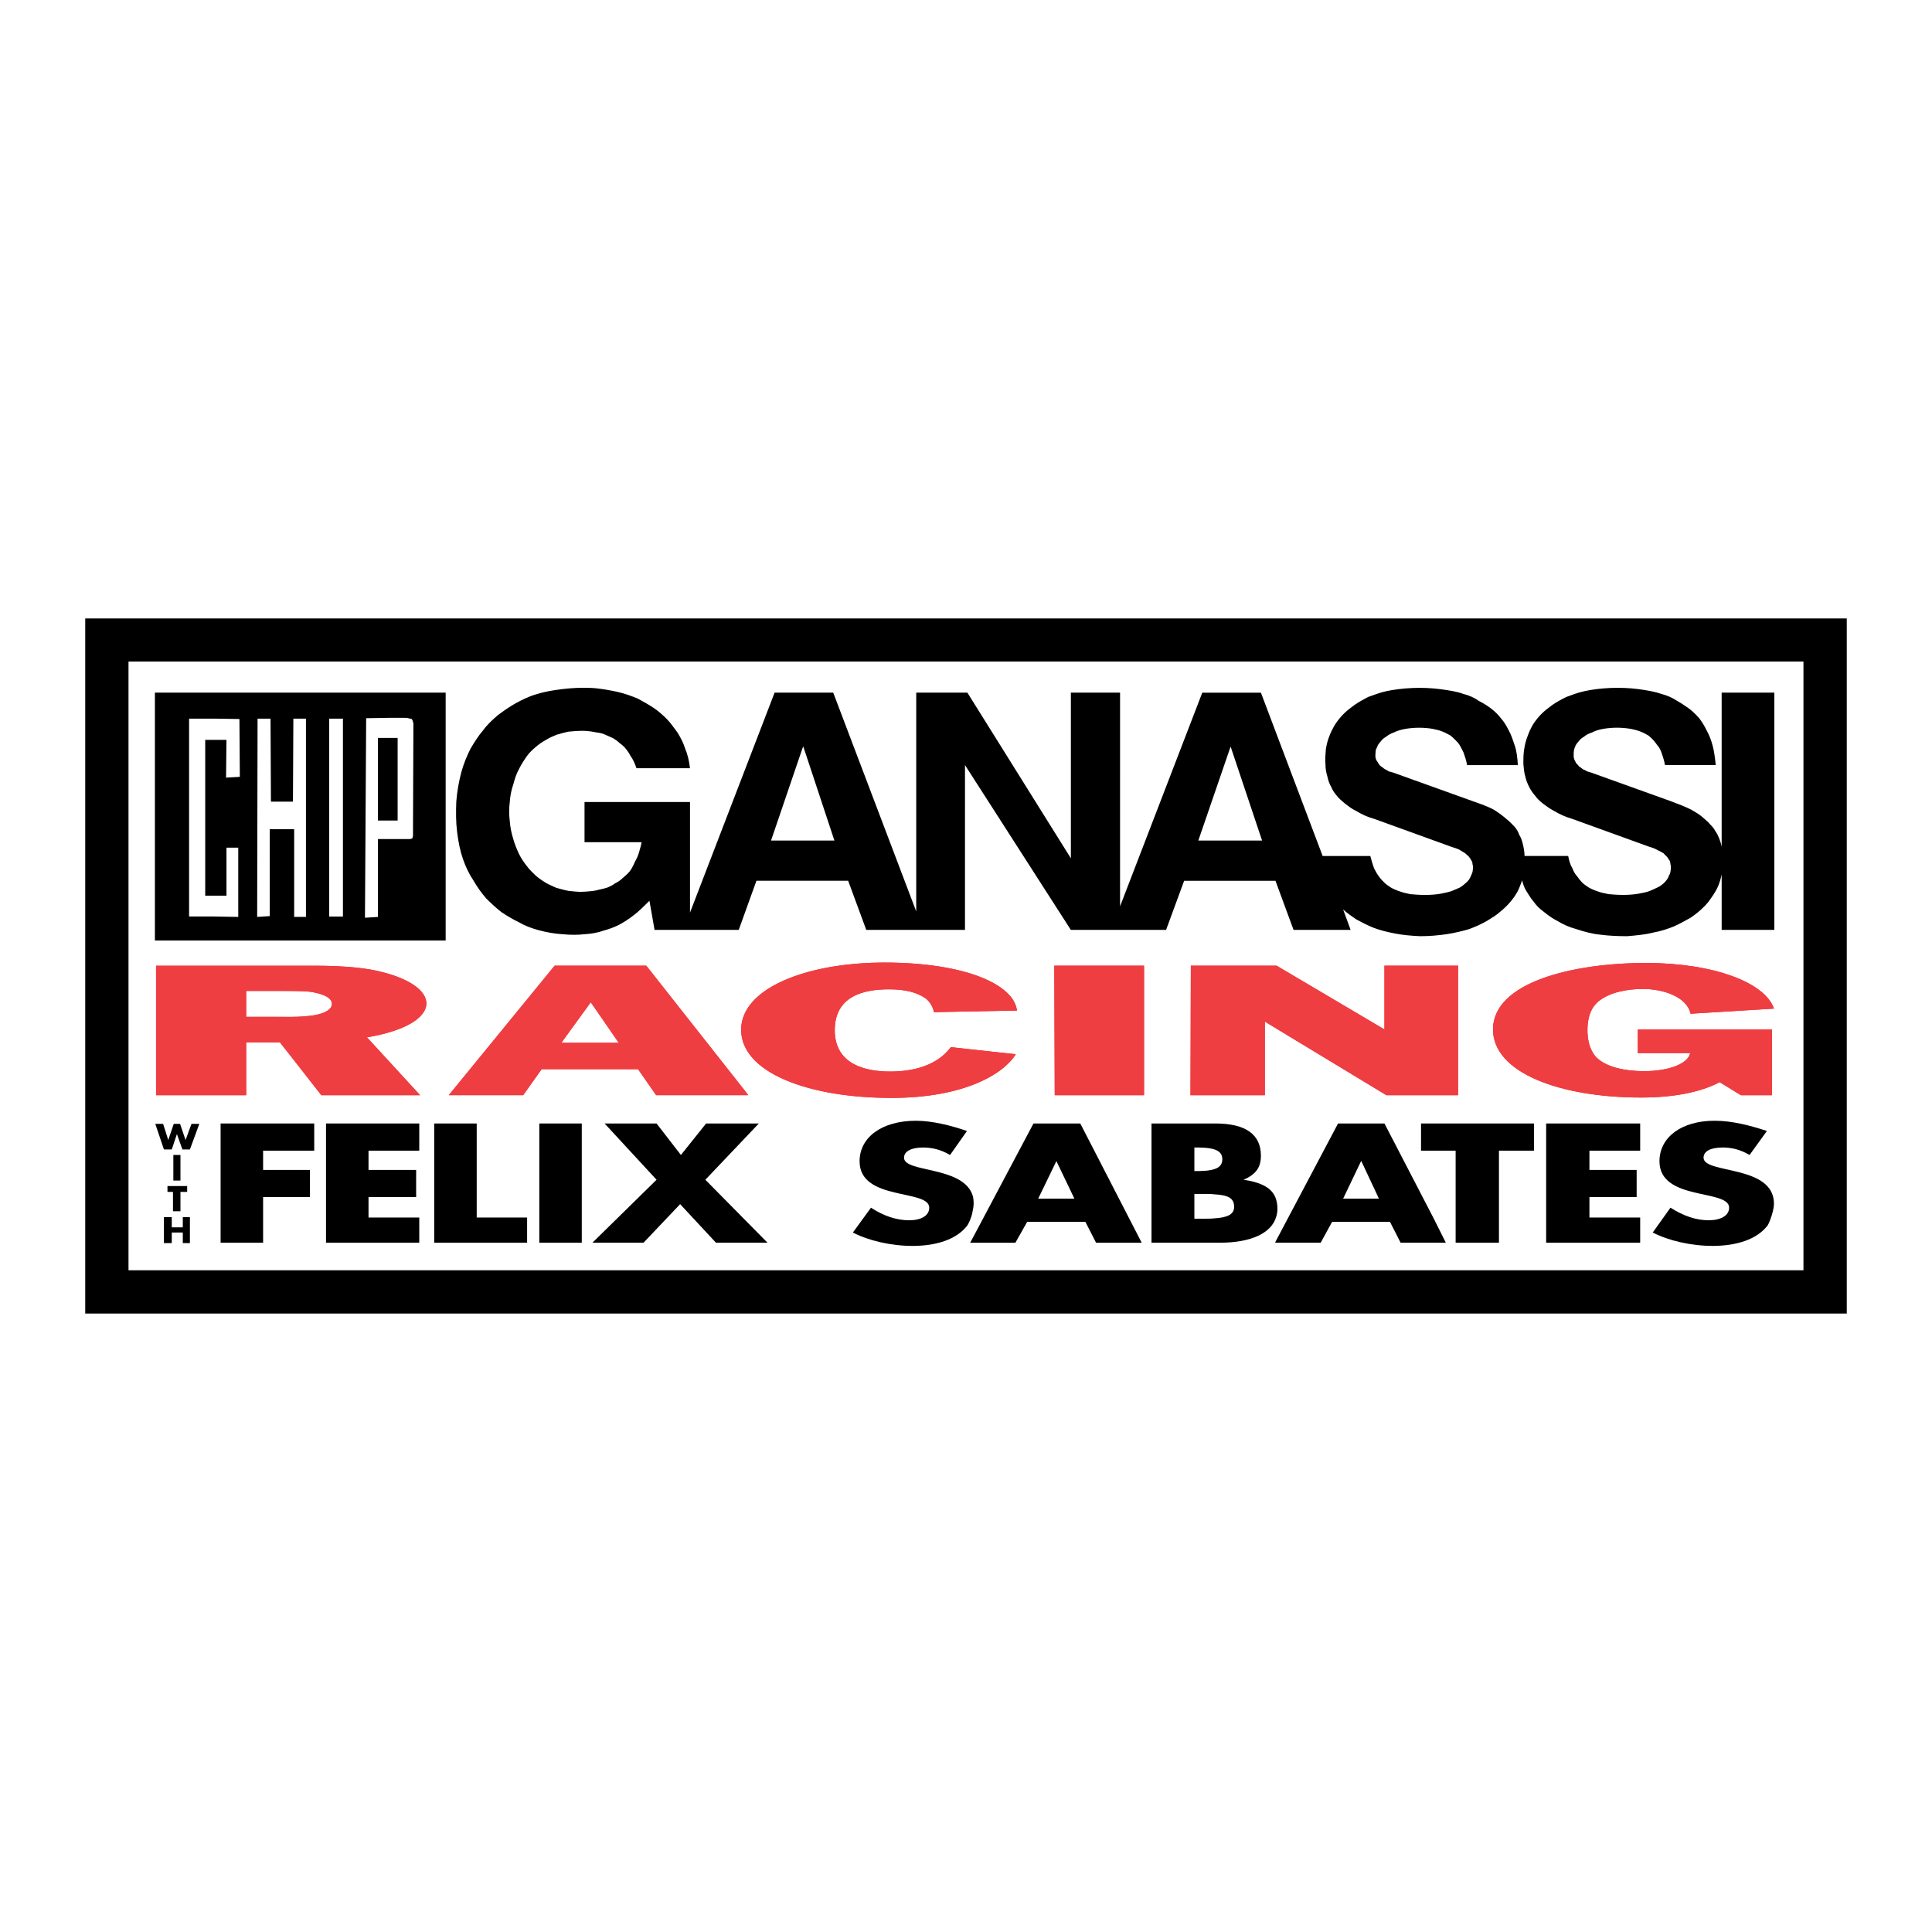
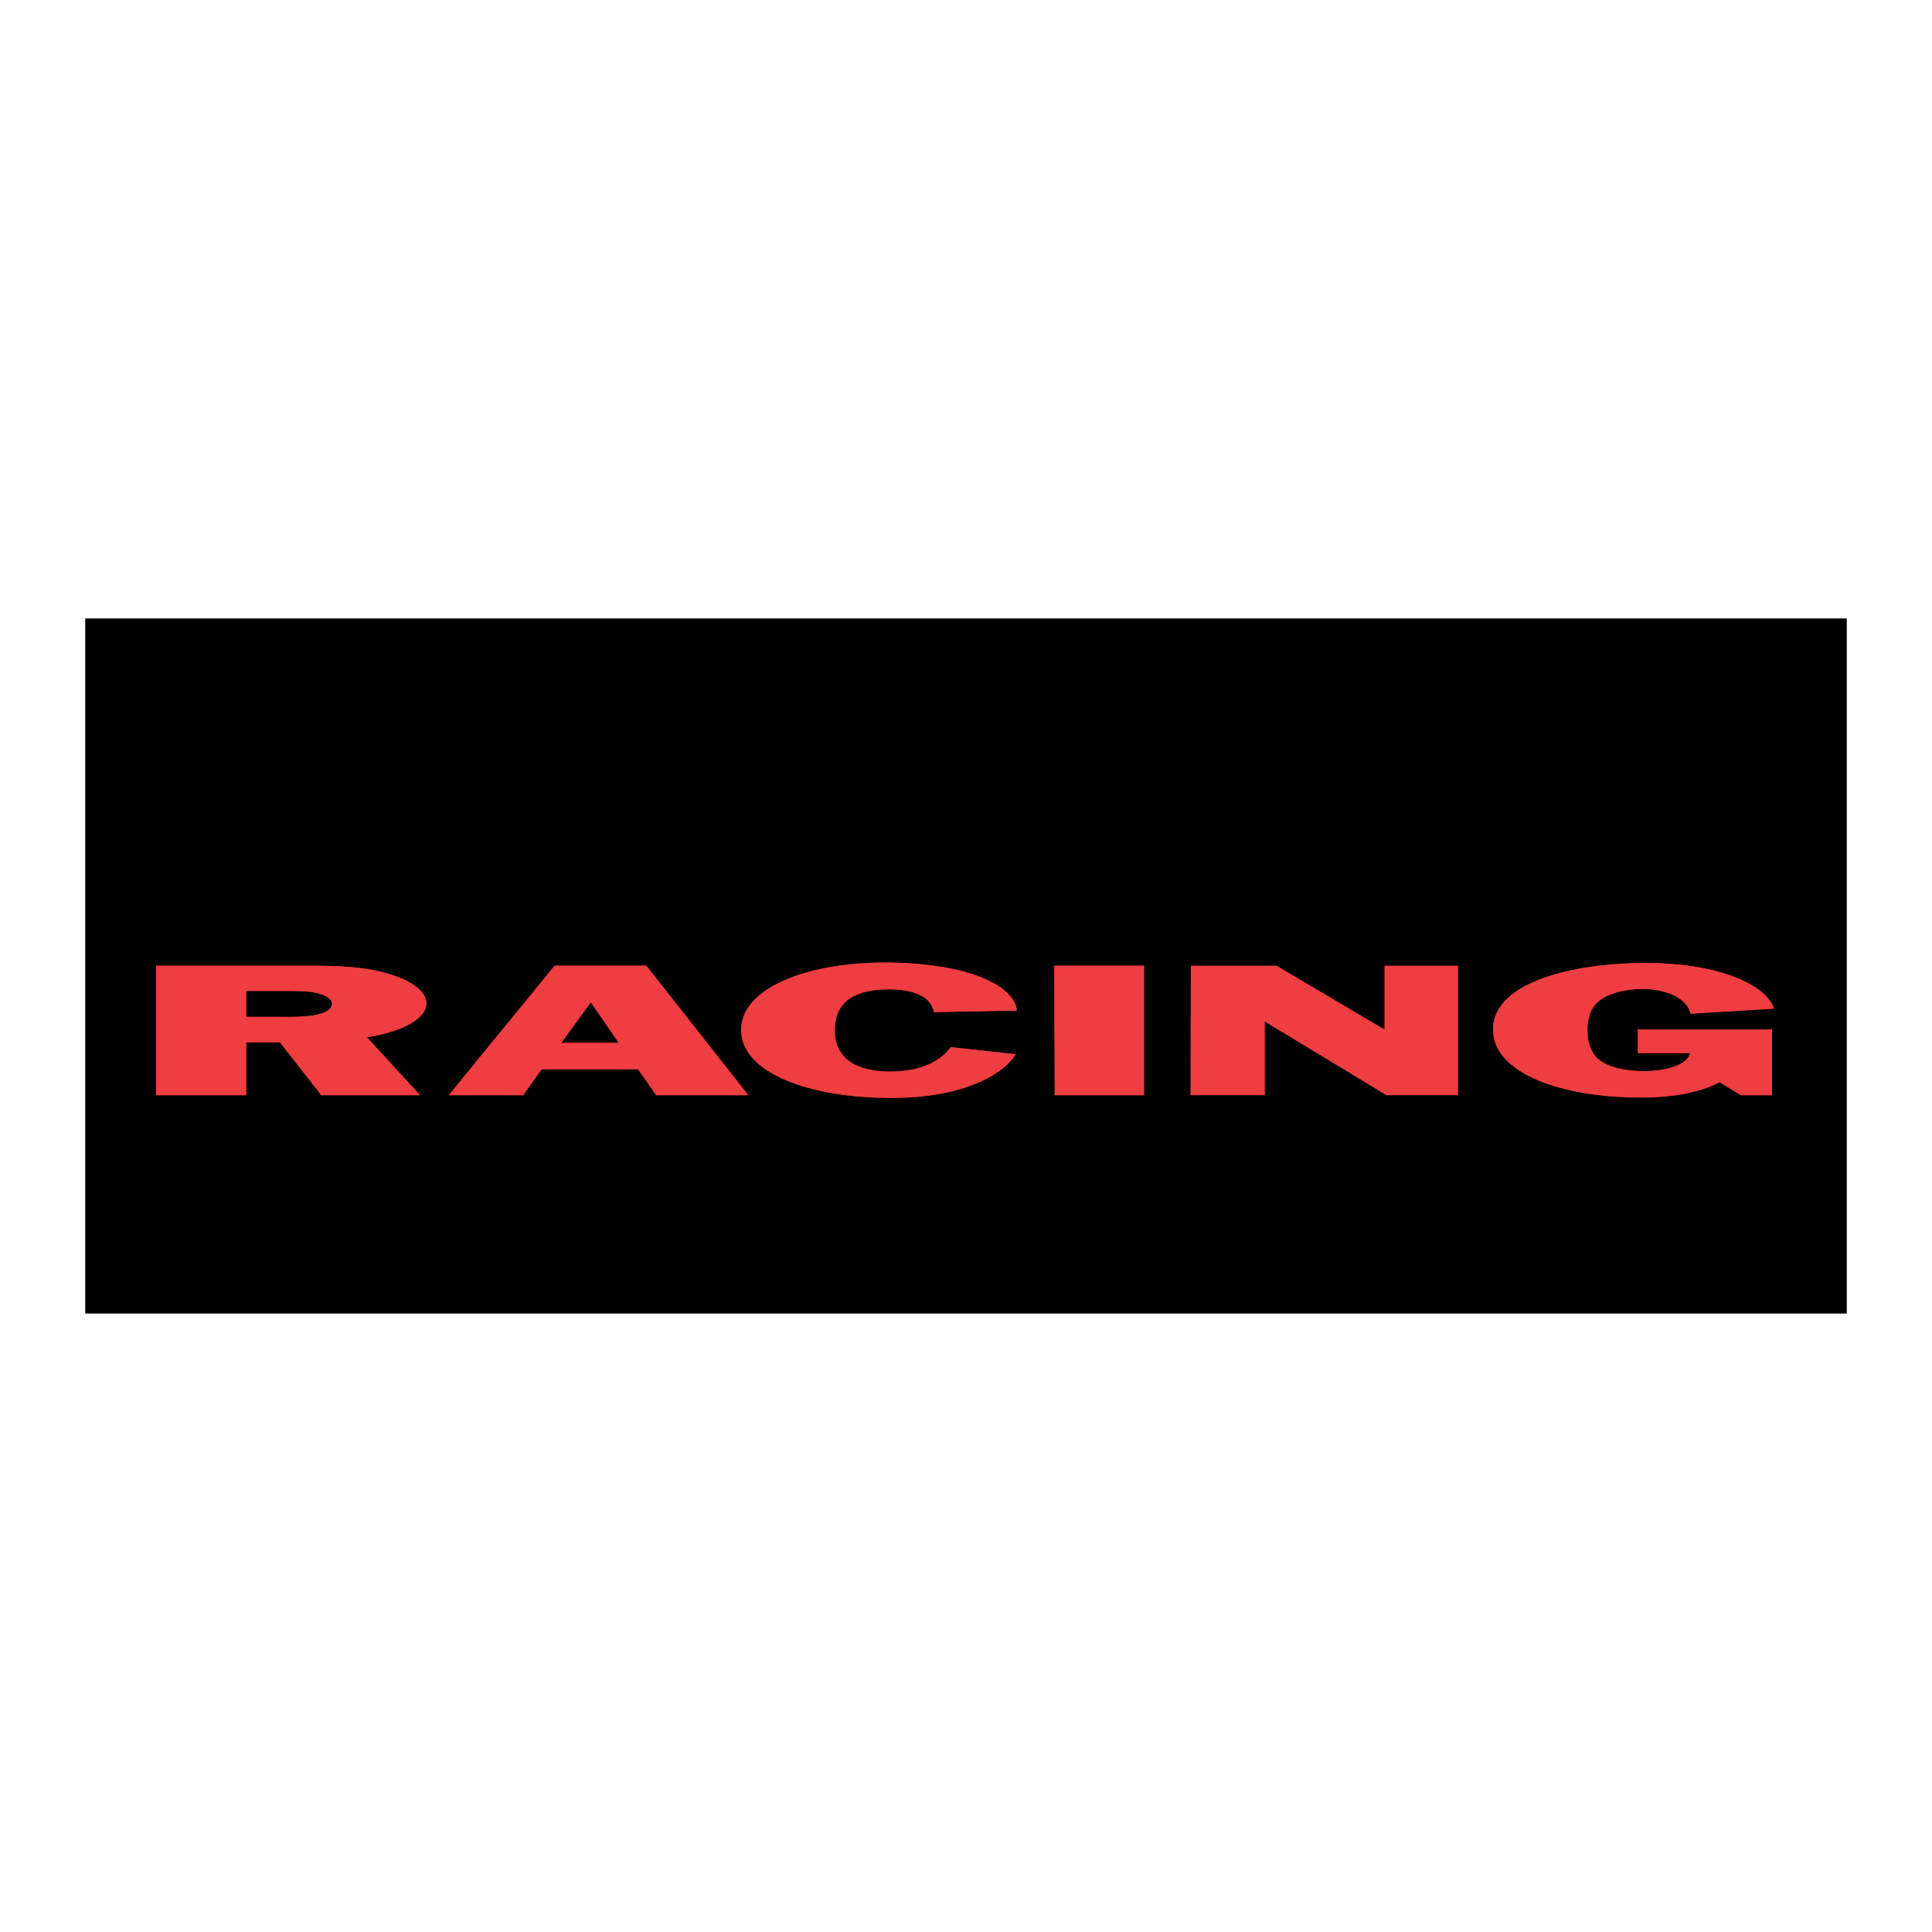
<svg xmlns="http://www.w3.org/2000/svg" version="1.0" id="Layer_1" x="0px" y="0px" width="192.756px" height="192.756px" viewBox="0 0 192.756 192.756" enable-background="new 0 0 192.756 192.756" xml:space="preserve">
  <g>
    <polygon fill-rule="evenodd" clip-rule="evenodd" fill="#FFFFFF" points="0,0 192.756,0 192.756,192.756 0,192.756 0,0  " />
    <polygon fill-rule="evenodd" clip-rule="evenodd" points="8.504,61.703 184.252,61.703 184.252,131.053 8.504,131.053    8.504,61.703  " />
-     <polygon fill-rule="evenodd" clip-rule="evenodd" fill="#FFFFFF" points="12.821,66.004 179.931,66.004 179.931,126.735    12.821,126.735 12.821,66.004  " />
-     <polygon fill-rule="evenodd" clip-rule="evenodd" fill="#ED1C24" points="138.127,102.709 127.368,96.349 118.812,96.349    118.775,109.267 126.192,109.267 126.192,101.923 138.32,109.267 145.469,109.267 145.469,96.349 138.127,96.349 138.127,102.709     " />
    <path fill-rule="evenodd" clip-rule="evenodd" fill="#ED1C24" d="M163.407,105.064h5.222c-0.196,1.06-2.122,1.805-4.594,1.805   c-1.926,0-3.611-0.392-4.594-1.216c-0.39-0.315-1.061-1.178-1.061-2.866c0-1.766,0.671-2.552,1.177-2.943   c1.06-0.826,2.749-1.177,4.357-1.177c1.886,0,4.359,0.706,4.754,2.472l8.321-0.509c-0.904-2.632-6.087-4.555-12.758-4.555   c-7.303,0-15.272,1.923-15.272,6.634c0,4.318,6.672,6.792,14.798,6.792c3.143,0,5.892-0.512,7.814-1.534l2.12,1.3h3.103v-6.558   h-13.388V105.064L163.407,105.064z" />
    <path fill-rule="evenodd" clip-rule="evenodd" fill="#ED1C24" d="M38.104,96.978c-1.337-0.354-3.455-0.628-6.754-0.628h-2.511   H15.569v12.917h8.992v-5.264h3.375l0.903,1.142l3.22,4.122h9.852l-5.3-5.774c3.808-0.629,5.928-1.96,5.928-3.375   C42.538,98.864,40.93,97.684,38.104,96.978L38.104,96.978z M30.252,101.412c-0.471,0.04-0.945,0.04-1.414,0.04   c-0.472,0-0.94,0-1.375,0h-2.903v-2.588h3.023c0.469,0,0.9,0,1.254,0c1.885,0,2.197,0.078,2.511,0.153   c1.177,0.238,1.769,0.629,1.769,1.141C33.118,100.783,32.212,101.296,30.252,101.412L30.252,101.412z" />
    <polygon fill-rule="evenodd" clip-rule="evenodd" fill="#ED1C2E" points="105.232,109.267 114.141,109.267 114.141,96.349    105.188,96.349 105.232,109.267  " />
    <path fill-rule="evenodd" clip-rule="evenodd" fill="#ED1C24" d="M64.481,96.349H58.87h-3.534l-10.56,12.917h7.42l1.846-2.594   h4.829h4.789l1.806,2.594h8.832h0.354l-0.354-0.474L64.481,96.349L64.481,96.349z M58.87,104.043h-2.868l2.868-3.966l0.077-0.075   l2.789,4.041H58.87L58.87,104.043z" />
    <path fill-rule="evenodd" clip-rule="evenodd" fill="#ED1C24" d="M88.704,98.703c1.649,0,2.786,0.314,3.648,0.903   c0.358,0.277,0.746,0.822,0.826,1.375l8.283-0.158c-0.314-2.628-5.221-4.788-13.229-4.788c-6.634,0-12.483,1.885-13.937,5.103   c-0.234,0.511-0.351,1.023-0.351,1.608c0,0.552,0.117,1.101,0.351,1.611c1.454,3.256,7.42,5.181,14.643,5.181   c7.34,0,11.225-2.436,12.405-4.357l-6.479-0.706c-1.371,1.846-3.765,2.433-6.046,2.433c-2.471,0-5.534-0.704-5.534-4.121   C83.284,99.333,86.229,98.703,88.704,98.703L88.704,98.703z" />
    <path fill-rule="evenodd" clip-rule="evenodd" fill="#EF3E42" d="M15.569,109.267h8.992v-5.264h3.375l4.123,5.264h9.852l-5.3-5.774   c3.808-0.629,5.928-1.96,5.928-3.375c0-1.253-1.608-2.434-4.434-3.14c-1.337-0.354-3.455-0.628-6.754-0.628h-15.78V109.267   L15.569,109.267z M56.001,104.043l2.945-4.041l2.789,4.041H56.001L56.001,104.043z M44.775,109.267h7.42l1.846-2.594h9.617   l1.806,2.594h9.186L64.481,96.349h-9.146L44.775,109.267L44.775,109.267z M94.864,104.476c-1.371,1.846-3.765,2.433-6.046,2.433   c-2.471,0-5.534-0.704-5.534-4.121c0-3.454,2.945-4.084,5.419-4.084c1.649,0,2.786,0.314,3.648,0.903   c0.358,0.277,0.746,0.822,0.826,1.375l8.283-0.158c-0.314-2.628-5.221-4.788-13.229-4.788c-7.694,0-14.288,2.551-14.288,6.711   c0,4.24,6.631,6.792,14.994,6.792c7.34,0,11.225-2.436,12.405-4.357L94.864,104.476L94.864,104.476z M105.232,109.267h8.908V96.349   h-8.952L105.232,109.267L105.232,109.267z M118.775,109.267h7.417v-7.344l12.128,7.344h7.148V96.349h-7.342v6.36l-10.759-6.36   h-8.557L118.775,109.267L118.775,109.267z M163.407,105.064h5.222c-0.196,1.06-2.122,1.805-4.594,1.805   c-1.926,0-3.611-0.392-4.594-1.216c-0.39-0.315-1.061-1.178-1.061-2.866c0-1.766,0.671-2.552,1.177-2.943   c1.06-0.826,2.749-1.177,4.357-1.177c1.886,0,4.359,0.706,4.754,2.472l8.321-0.509c-0.904-2.632-6.087-4.555-12.758-4.555   c-7.303,0-15.272,1.923-15.272,6.634c0,4.318,6.672,6.792,14.798,6.792c3.143,0,5.892-0.512,7.814-1.534l2.12,1.3h3.103v-6.558   h-13.388V105.064L163.407,105.064z M24.561,101.452v-2.588h3.023c3.023,0,3.374,0.078,3.766,0.153   c1.177,0.238,1.769,0.629,1.769,1.141c0,0.625-0.906,1.138-2.866,1.254c-0.945,0.08-1.885,0.04-2.788,0.04H24.561L24.561,101.452z" />
    <path fill-rule="evenodd" clip-rule="evenodd" d="M171.77,69.104v15.389c-0.04-0.271-0.12-0.508-0.237-0.823   c-0.118-0.274-0.233-0.552-0.392-0.746c-0.117-0.233-0.277-0.434-0.512-0.665c-0.194-0.237-0.471-0.471-0.742-0.709   c-0.317-0.274-0.633-0.471-1.181-0.783c-0.552-0.277-1.258-0.551-2.002-0.829l-7.969-2.863c-0.118-0.04-0.275-0.08-0.392-0.117   c-0.121-0.08-0.277-0.16-0.395-0.197c-0.117-0.077-0.193-0.157-0.313-0.234c-0.078-0.04-0.158-0.121-0.235-0.237   c-0.117-0.08-0.156-0.197-0.196-0.237c-0.038-0.117-0.078-0.194-0.118-0.234c-0.041-0.117-0.041-0.197-0.079-0.274   c0-0.08,0-0.157,0-0.314c0-0.117,0-0.277,0.038-0.431c0.041-0.117,0.081-0.273,0.159-0.432c0.079-0.16,0.196-0.273,0.354-0.471   c0.12-0.157,0.274-0.274,0.469-0.391c0.237-0.198,0.475-0.314,0.825-0.432c0.278-0.16,0.666-0.277,1.1-0.354   c0.436-0.077,0.904-0.117,1.375-0.117c0.469,0,0.943,0.041,1.375,0.117c0.391,0.077,0.706,0.157,0.979,0.274   c0.314,0.118,0.588,0.274,0.786,0.392c0.193,0.157,0.314,0.274,0.468,0.435c0.12,0.157,0.277,0.311,0.395,0.508   c0.198,0.198,0.313,0.431,0.434,0.746c0.118,0.355,0.275,0.786,0.353,1.258h5.065c-0.081-0.709-0.157-1.415-0.317-1.964   c-0.157-0.588-0.352-1.06-0.589-1.491c-0.234-0.474-0.468-0.865-0.745-1.22c-0.315-0.352-0.626-0.667-0.981-0.94   c-0.394-0.274-0.784-0.549-1.216-0.786c-0.471-0.314-0.983-0.548-1.609-0.708c-0.668-0.234-1.414-0.351-2.24-0.468   c-0.861-0.117-1.879-0.157-2.825-0.117c-0.939,0.04-1.842,0.157-2.551,0.314c-0.745,0.154-1.297,0.391-1.846,0.588   c-0.549,0.274-0.979,0.511-1.375,0.786c-0.428,0.315-0.785,0.586-1.097,0.903c-0.317,0.311-0.589,0.665-0.825,1.02   c-0.235,0.395-0.392,0.745-0.549,1.177c-0.16,0.394-0.275,0.825-0.351,1.333c-0.08,0.471-0.08,0.983-0.08,1.452   c0.04,0.475,0.08,0.906,0.195,1.257c0.075,0.395,0.235,0.746,0.393,1.06c0.156,0.314,0.352,0.589,0.588,0.863   c0.198,0.277,0.432,0.512,0.786,0.789c0.313,0.234,0.669,0.505,1.138,0.746c0.511,0.312,1.14,0.589,1.806,0.783l7.697,2.786   c0.311,0.08,0.585,0.197,0.782,0.317c0.273,0.117,0.432,0.231,0.592,0.311c0.117,0.12,0.231,0.237,0.308,0.317   c0.12,0.114,0.16,0.194,0.198,0.274c0.08,0.074,0.12,0.154,0.16,0.274c0,0.037,0.036,0.157,0.036,0.274   c0.041,0.078,0.041,0.157,0.041,0.351c0,0.121-0.041,0.238-0.041,0.352c-0.036,0.16-0.076,0.277-0.156,0.397   c-0.04,0.114-0.078,0.234-0.198,0.391c-0.076,0.121-0.23,0.274-0.348,0.395c-0.16,0.117-0.318,0.271-0.592,0.391   c-0.197,0.077-0.472,0.234-0.782,0.354c-0.318,0.117-0.672,0.194-1.14,0.274c-0.433,0.078-1.024,0.117-1.492,0.117   c-0.552,0-1.023-0.039-1.454-0.076c-0.432-0.081-0.783-0.157-1.098-0.277c-0.352-0.117-0.628-0.234-0.902-0.392   c-0.237-0.161-0.475-0.317-0.63-0.471c-0.193-0.194-0.354-0.395-0.51-0.629c-0.195-0.197-0.354-0.475-0.472-0.783   c-0.238-0.395-0.352-0.826-0.432-1.257h-4.354c0-0.395-0.08-0.786-0.16-1.14c-0.078-0.354-0.195-0.705-0.355-0.939   c-0.117-0.318-0.235-0.552-0.471-0.829c-0.234-0.231-0.469-0.509-0.824-0.783c-0.313-0.274-0.668-0.548-1.216-0.903   c-0.552-0.314-1.334-0.588-2.12-0.866l-7.969-2.863c-0.158-0.04-0.274-0.08-0.432-0.117c-0.117-0.08-0.237-0.16-0.354-0.197   c-0.117-0.077-0.233-0.157-0.313-0.234c-0.078-0.04-0.194-0.121-0.274-0.237c-0.08-0.08-0.118-0.197-0.157-0.237   c-0.077-0.117-0.117-0.194-0.157-0.234c-0.04-0.117-0.04-0.197-0.077-0.274c0-0.08,0-0.157,0-0.314   c0-0.117,0.037-0.277,0.037-0.431c0.08-0.117,0.12-0.273,0.197-0.432c0.077-0.16,0.198-0.273,0.354-0.471   c0.118-0.157,0.274-0.274,0.472-0.391c0.234-0.198,0.472-0.314,0.783-0.432c0.317-0.16,0.709-0.277,1.14-0.354   c0.432-0.077,0.906-0.117,1.375-0.117c0.471,0,0.982,0.041,1.371,0.117c0.395,0.077,0.709,0.157,0.982,0.274   c0.314,0.118,0.553,0.274,0.786,0.392c0.197,0.157,0.314,0.274,0.472,0.435c0.156,0.157,0.314,0.311,0.432,0.508   c0.116,0.198,0.233,0.431,0.391,0.746c0.12,0.355,0.278,0.786,0.354,1.258h5.065c-0.04-0.709-0.119-1.415-0.316-1.964   c-0.194-0.588-0.349-1.06-0.586-1.491c-0.238-0.474-0.472-0.865-0.789-1.22c-0.271-0.352-0.585-0.667-0.939-0.94   c-0.354-0.274-0.783-0.549-1.255-0.786c-0.435-0.314-0.942-0.548-1.571-0.708c-0.629-0.234-1.415-0.351-2.276-0.468   c-0.864-0.117-1.887-0.157-2.785-0.117c-0.947,0.04-1.85,0.157-2.596,0.314c-0.705,0.154-1.254,0.391-1.843,0.588   c-0.512,0.274-0.942,0.511-1.334,0.786c-0.434,0.315-0.789,0.586-1.1,0.903c-0.314,0.311-0.589,0.665-0.826,1.02   c-0.233,0.395-0.429,0.745-0.586,1.177c-0.16,0.394-0.276,0.825-0.354,1.333c-0.04,0.471-0.08,0.983-0.04,1.452   c0,0.475,0.08,0.906,0.193,1.257c0.08,0.395,0.2,0.746,0.395,1.06c0.118,0.314,0.313,0.589,0.549,0.863   c0.197,0.277,0.511,0.512,0.825,0.789c0.314,0.234,0.63,0.505,1.141,0.746c0.506,0.312,1.097,0.589,1.803,0.783l7.694,2.786   c0.277,0.08,0.631,0.197,0.825,0.317c0.194,0.117,0.392,0.231,0.51,0.311c0.12,0.12,0.276,0.237,0.354,0.317   c0.08,0.114,0.157,0.194,0.197,0.274c0.04,0.074,0.077,0.154,0.157,0.274c0,0.037,0.036,0.157,0.036,0.274   c0.041,0.078,0.041,0.157,0.041,0.351c0,0.121-0.041,0.238-0.041,0.352c-0.036,0.16-0.116,0.277-0.153,0.397   c-0.04,0.114-0.12,0.234-0.197,0.391c-0.117,0.121-0.233,0.274-0.394,0.395c-0.118,0.117-0.315,0.271-0.51,0.391   c-0.194,0.077-0.511,0.234-0.825,0.354c-0.351,0.117-0.71,0.194-1.137,0.274c-0.435,0.078-0.983,0.117-1.532,0.117   c-0.512,0-1.02-0.039-1.454-0.076c-0.392-0.081-0.746-0.157-1.058-0.277c-0.354-0.117-0.628-0.234-0.902-0.392   c-0.237-0.161-0.472-0.317-0.628-0.471c-0.197-0.194-0.396-0.395-0.552-0.629c-0.158-0.197-0.314-0.475-0.472-0.783   c-0.154-0.395-0.271-0.826-0.389-1.257h-4.755l-6.159-16.294h-3.062h-2.789l-8.203,21.317V69.104h-4.908v16.529L96.515,69.104   h-5.103v21.829L83.13,69.104h-3.062h-2.786l-8.44,21.946V80.018H58.318v4.007h5.691c-0.04,0.313-0.154,0.628-0.234,0.942   c-0.078,0.312-0.234,0.666-0.391,0.94c-0.158,0.354-0.314,0.705-0.552,1.02c-0.234,0.277-0.509,0.511-0.743,0.708   c-0.237,0.237-0.515,0.391-0.749,0.512c-0.194,0.154-0.429,0.271-0.706,0.391c-0.234,0.077-0.512,0.157-0.905,0.234   c-0.389,0.12-0.86,0.157-1.449,0.194c-0.512,0.043-1.06-0.037-1.495-0.074c-0.468-0.08-0.863-0.197-1.291-0.318   c-0.355-0.157-0.709-0.311-1.063-0.508c-0.315-0.194-0.666-0.432-0.98-0.706c-0.317-0.317-0.668-0.628-0.943-1.022   c-0.274-0.352-0.512-0.706-0.746-1.174c-0.197-0.435-0.431-0.983-0.588-1.572c-0.157-0.511-0.274-1.103-0.314-1.688   c-0.08-0.592-0.08-1.257,0-1.886c0.04-0.588,0.157-1.217,0.354-1.765c0.154-0.589,0.312-1.06,0.548-1.492   c0.234-0.471,0.512-0.903,0.786-1.297c0.274-0.392,0.585-0.666,0.903-0.939c0.314-0.275,0.665-0.512,1.02-0.706   c0.314-0.197,0.668-0.357,1.06-0.512c0.431-0.117,0.786-0.234,1.218-0.314c0.431-0.04,0.903-0.08,1.414-0.08   c0.468,0,0.943,0.08,1.334,0.16c0.354,0.038,0.666,0.118,0.903,0.234c0.274,0.118,0.511,0.234,0.786,0.351   c0.194,0.12,0.468,0.317,0.625,0.471c0.161,0.121,0.314,0.237,0.512,0.435c0.158,0.194,0.391,0.472,0.589,0.863   c0.234,0.313,0.432,0.745,0.588,1.216h5.34c-0.08-0.708-0.237-1.374-0.471-1.926c-0.197-0.625-0.471-1.137-0.786-1.646   c-0.354-0.471-0.668-0.942-1.06-1.337c-0.392-0.392-0.826-0.783-1.294-1.097c-0.472-0.315-1.022-0.629-1.611-0.943   c-0.588-0.237-1.177-0.475-2.043-0.672c-0.743-0.154-1.686-0.348-2.628-0.388c-0.94-0.04-1.886,0-2.826,0.117   c-0.98,0.117-1.846,0.271-2.591,0.508c-0.826,0.237-1.492,0.589-2.08,0.906c-0.625,0.352-1.18,0.743-1.766,1.177   c-0.552,0.472-1.06,0.939-1.491,1.531c-0.475,0.549-0.867,1.178-1.258,1.843c-0.354,0.709-0.668,1.455-0.906,2.317   c-0.231,0.863-0.429,1.923-0.505,2.946c-0.04,1.06-0.04,2.04,0.077,2.979c0.118,1.023,0.315,1.966,0.589,2.751   c0.273,0.786,0.628,1.528,1.06,2.16c0.351,0.625,0.785,1.214,1.257,1.766c0.508,0.508,1.02,0.979,1.528,1.375   c0.588,0.388,1.18,0.746,1.769,1.017c0.588,0.354,1.254,0.591,1.962,0.785c0.743,0.197,1.569,0.354,2.354,0.395   c0.786,0.077,1.532,0.077,2.197,0c0.709-0.04,1.334-0.157,1.886-0.354c0.548-0.154,1.02-0.313,1.568-0.588   c0.515-0.274,0.983-0.588,1.494-0.983c0.509-0.392,1.02-0.899,1.531-1.411l0.509,2.902h2.903h5.497l1.766-4.902h4.595h4.554   l1.806,4.902h4.985h4.866V76.331l10.56,16.445h4.042h5.461l1.803-4.902h4.595h4.515l1.806,4.902h5.691l-0.746-2.04   c0.391,0.354,0.826,0.665,1.297,0.983c0.509,0.274,1.02,0.548,1.686,0.823c0.589,0.233,1.334,0.431,2.16,0.588   c0.782,0.157,1.688,0.237,2.551,0.274c0.904,0,1.766-0.077,2.592-0.194c0.786-0.117,1.608-0.314,2.277-0.509   c0.626-0.24,1.178-0.474,1.727-0.789c0.511-0.312,0.981-0.588,1.37-0.94c0.397-0.317,0.671-0.588,0.986-0.945   c0.274-0.312,0.549-0.704,0.745-1.061c0.194-0.351,0.314-0.745,0.472-1.134c0.078,0.351,0.198,0.706,0.389,1.018   c0.237,0.357,0.435,0.746,0.749,1.1c0.276,0.395,0.588,0.706,1.02,1.022c0.435,0.352,0.862,0.667,1.411,0.94   c0.516,0.314,1.104,0.588,1.849,0.789c0.703,0.234,1.532,0.469,2.354,0.549c0.903,0.117,1.766,0.154,2.708,0.154   c0.903-0.077,1.77-0.154,2.552-0.352c0.865-0.157,1.531-0.395,2.12-0.628c0.626-0.277,1.137-0.588,1.651-0.863   c0.47-0.318,0.86-0.628,1.218-0.983c0.352-0.314,0.625-0.665,0.859-1.02c0.277-0.391,0.513-0.785,0.668-1.14   c0.158-0.392,0.275-0.783,0.355-1.177v5.534h5.256V69.104H171.77L171.77,69.104z M80.067,83.864h-3.141l3.141-9.223l0.079-0.157   l3.104,9.38H80.067L80.067,83.864z M122.738,83.864h-3.182l3.182-9.263l0.04-0.117l3.14,9.38H122.738L122.738,83.864z" />
    <path fill-rule="evenodd" clip-rule="evenodd" d="M38.692,69.104h-5.183h-5.417h-6.674h-5.963v24.731h5.963h6.674h5.417h5.183   h5.772V69.104H38.692L38.692,69.104z M21.418,73.819h-0.943v15.542h0.943h1.177v-4.788h1.176v6.908l-2.354-0.04h-2.552V71.699   h2.552l2.471,0.037l0.04,5.771l-1.374,0.077l0.04-3.765H21.418L21.418,73.819z M30.526,91.481h-1.177v-8.75h-1.257h-1.18v8.67   l-1.254,0.08l0.04-19.782h1.294l0.04,8.283h1.06h1.137l0.04-8.283h1.257V91.481L30.526,91.481z M34.215,91.441h-0.706h-0.665   V71.699h0.665h0.706V91.441L34.215,91.441z M41.244,72.562l-0.04,10.48c0,0.116,0,0.236,0,0.354c0,0.08-0.04,0.118-0.04,0.118   c0,0.04,0,0.08,0,0.08l-0.037,0.037l-0.04,0.04c0,0,0,0-0.04,0c-0.041,0-0.041,0.04-0.157,0.04c-0.08,0-0.158,0-0.277,0h-1.92   h-0.983v7.771l-1.297,0.081l0.12-19.906l2.16-0.037h1.686c0.117,0,0.277,0,0.354,0.037c0.078,0,0.118,0.043,0.198,0.043   c0.077,0,0.077,0,0.117,0.037h0.04c0,0.04,0.04,0.08,0.04,0.08s0,0,0.037,0.04c0,0,0,0.037,0,0.077   c0.04,0.037,0.04,0.118,0.08,0.234C41.244,72.248,41.244,72.401,41.244,72.562L41.244,72.562z" />
    <polygon fill-rule="evenodd" clip-rule="evenodd" points="37.709,73.622 37.709,81.864 38.692,81.864 39.672,81.864 39.672,73.622    38.692,73.622 37.709,73.622  " />
    <polygon fill-rule="evenodd" clip-rule="evenodd" points="47.561,112.09 43.321,112.09 43.321,123.983 52.59,123.983    52.59,121.473 47.561,121.473 47.561,112.09  " />
    <polygon fill-rule="evenodd" clip-rule="evenodd" points="32.526,123.983 41.83,123.983 41.83,121.473 36.767,121.473    36.767,119.43 41.518,119.43 41.518,116.724 36.767,116.724 36.767,114.802 41.83,114.802 41.83,112.09 32.526,112.09    32.526,123.983  " />
    <polygon fill-rule="evenodd" clip-rule="evenodd" points="22.01,123.983 26.25,123.983 26.25,119.43 30.918,119.43 30.918,116.724    26.25,116.724 26.25,114.802 31.35,114.802 31.35,112.09 22.01,112.09 22.01,123.983  " />
    <polygon fill-rule="evenodd" clip-rule="evenodd" points="53.807,112.09 58.044,112.09 58.044,123.983 53.807,123.983    53.807,112.09  " />
    <polygon fill-rule="evenodd" clip-rule="evenodd" points="18.238,122.452 17.138,122.452 17.138,121.433 16.355,121.433    16.355,124.023 17.138,124.023 17.138,122.968 18.238,122.968 18.238,124.023 18.947,124.023 18.947,121.433 18.238,121.433    18.238,122.452  " />
    <polygon fill-rule="evenodd" clip-rule="evenodd" points="16.709,118.917 17.258,118.917 17.258,120.847 18.004,120.847    18.004,118.917 18.673,118.917 18.673,118.332 16.709,118.332 16.709,118.917  " />
    <polygon fill-rule="evenodd" clip-rule="evenodd" points="18.513,113.741 17.967,112.129 17.335,112.129 16.787,113.741    16.275,112.129 15.493,112.129 16.355,114.682 17.138,114.682 17.649,113.15 18.201,114.682 18.947,114.682 19.887,112.129    19.104,112.129 18.513,113.741  " />
    <polygon fill-rule="evenodd" clip-rule="evenodd" points="17.295,115.232 18.004,115.232 18.004,117.784 17.295,117.784    17.295,115.232  " />
    <polygon fill-rule="evenodd" clip-rule="evenodd" points="141.777,112.09 141.777,114.802 143.032,114.802 145.229,114.802    145.229,123.983 149.55,123.983 149.55,114.802 153.044,114.802 153.044,112.09 143.032,112.09 141.777,112.09  " />
    <polygon fill-rule="evenodd" clip-rule="evenodd" points="154.26,123.983 163.641,123.983 163.641,121.473 158.577,121.473    158.577,119.43 163.289,119.43 163.289,116.724 158.577,116.724 158.577,114.802 163.641,114.802 163.641,112.09 154.26,112.09    154.26,123.983  " />
    <path fill-rule="evenodd" clip-rule="evenodd" d="M169.964,115.506c0-0.668,0.742-1.02,1.923-1.02c0.862,0,1.726,0.195,2.668,0.746   l1.729-2.395c-1.689-0.552-3.458-1.02-5.224-1.02c-3.297,0-5.494,1.646-5.494,4.043c0,4.002,6.948,2.745,6.948,4.631   c0,0.785-0.825,1.255-2.042,1.255c-1.259,0-2.512-0.432-3.81-1.255l-1.766,2.476c3.063,1.607,9.262,2.195,11.463-0.709   c0.274-0.471,0.63-1.572,0.63-2.157C176.99,116.172,169.964,117.156,169.964,115.506L169.964,115.506z" />
    <path fill-rule="evenodd" clip-rule="evenodd" d="M138.127,112.09h-2.357h-2.274l-6.167,11.659l-0.113,0.234h0.113h4.438   l1.138-2.08h2.866h2.906l1.062,2.08h3.295h1.217l-1.217-2.431L138.127,112.09L138.127,112.09z M135.77,119.59h-1.766l1.766-3.692   l0.04-0.076l1.766,3.769H135.77L135.77,119.59z" />
    <polygon fill-rule="evenodd" clip-rule="evenodd" points="75.709,112.09 70.449,112.09 67.935,115.232 65.504,112.09    60.321,112.09 65.504,117.704 59.107,123.983 64.207,123.983 67.858,120.138 71.43,123.983 76.572,123.983 70.373,117.704    75.709,112.09  " />
    <path fill-rule="evenodd" clip-rule="evenodd" d="M97.141,120.102c0-0.395-0.038-0.709-0.155-0.984   c-1.1-2.787-6.791-2.121-6.791-3.611c0-0.668,0.786-1.02,1.886-1.02c0.9,0,1.766,0.195,2.708,0.746l1.686-2.395   c-1.611-0.552-3.454-1.02-5.103-1.02c-3.377,0-5.611,1.646-5.611,4.043c0,4.002,6.949,2.745,6.949,4.631   c0,0.785-0.789,1.255-2.006,1.255c-1.254,0-2.551-0.432-3.805-1.255l-1.806,2.476c3.06,1.607,9.223,2.195,11.422-0.709   c0.157-0.235,0.354-0.706,0.471-1.138C97.063,120.727,97.141,120.372,97.141,120.102L97.141,120.102z" />
-     <path fill-rule="evenodd" clip-rule="evenodd" d="M105.387,112.09h-2.277l-6.123,11.542l-0.197,0.352h0.197h4.32l1.174-2.08h2.906   h2.902l1.063,2.08h4.554l-6.126-11.894H105.387L105.387,112.09z M105.387,119.59h-1.806l1.806-3.729v-0.04l1.806,3.769H105.387   L105.387,119.59z" />
-     <path fill-rule="evenodd" clip-rule="evenodd" d="M127.448,120.609c0-0.354-0.04-0.628-0.12-0.902   c-0.311-1.137-1.41-1.729-3.256-2.003c1.257-0.548,1.729-1.254,1.729-2.395c0-2.084-1.452-3.22-4.555-3.22h-0.079h-6.281v11.894   h6.281h0.591c3.02,0,5.103-0.94,5.57-2.588C127.408,121.157,127.448,120.884,127.448,120.609L127.448,120.609z M119.163,114.486   c0.629,0,1.414,0,2.004,0.195c0.47,0.156,0.785,0.43,0.785,0.982c0,0.548-0.315,0.823-0.785,0.979   c-0.59,0.197-1.375,0.197-2.004,0.197V114.486L119.163,114.486z M121.167,121.553c-0.315,0.037-0.67,0.037-1.018,0.037h-0.986   v-2.473h0.906c0.392,0,0.782,0,1.098,0.041c1.454,0.077,1.962,0.432,1.962,1.254C123.129,121.121,122.541,121.473,121.167,121.553   L121.167,121.553z" />
  </g>
</svg>